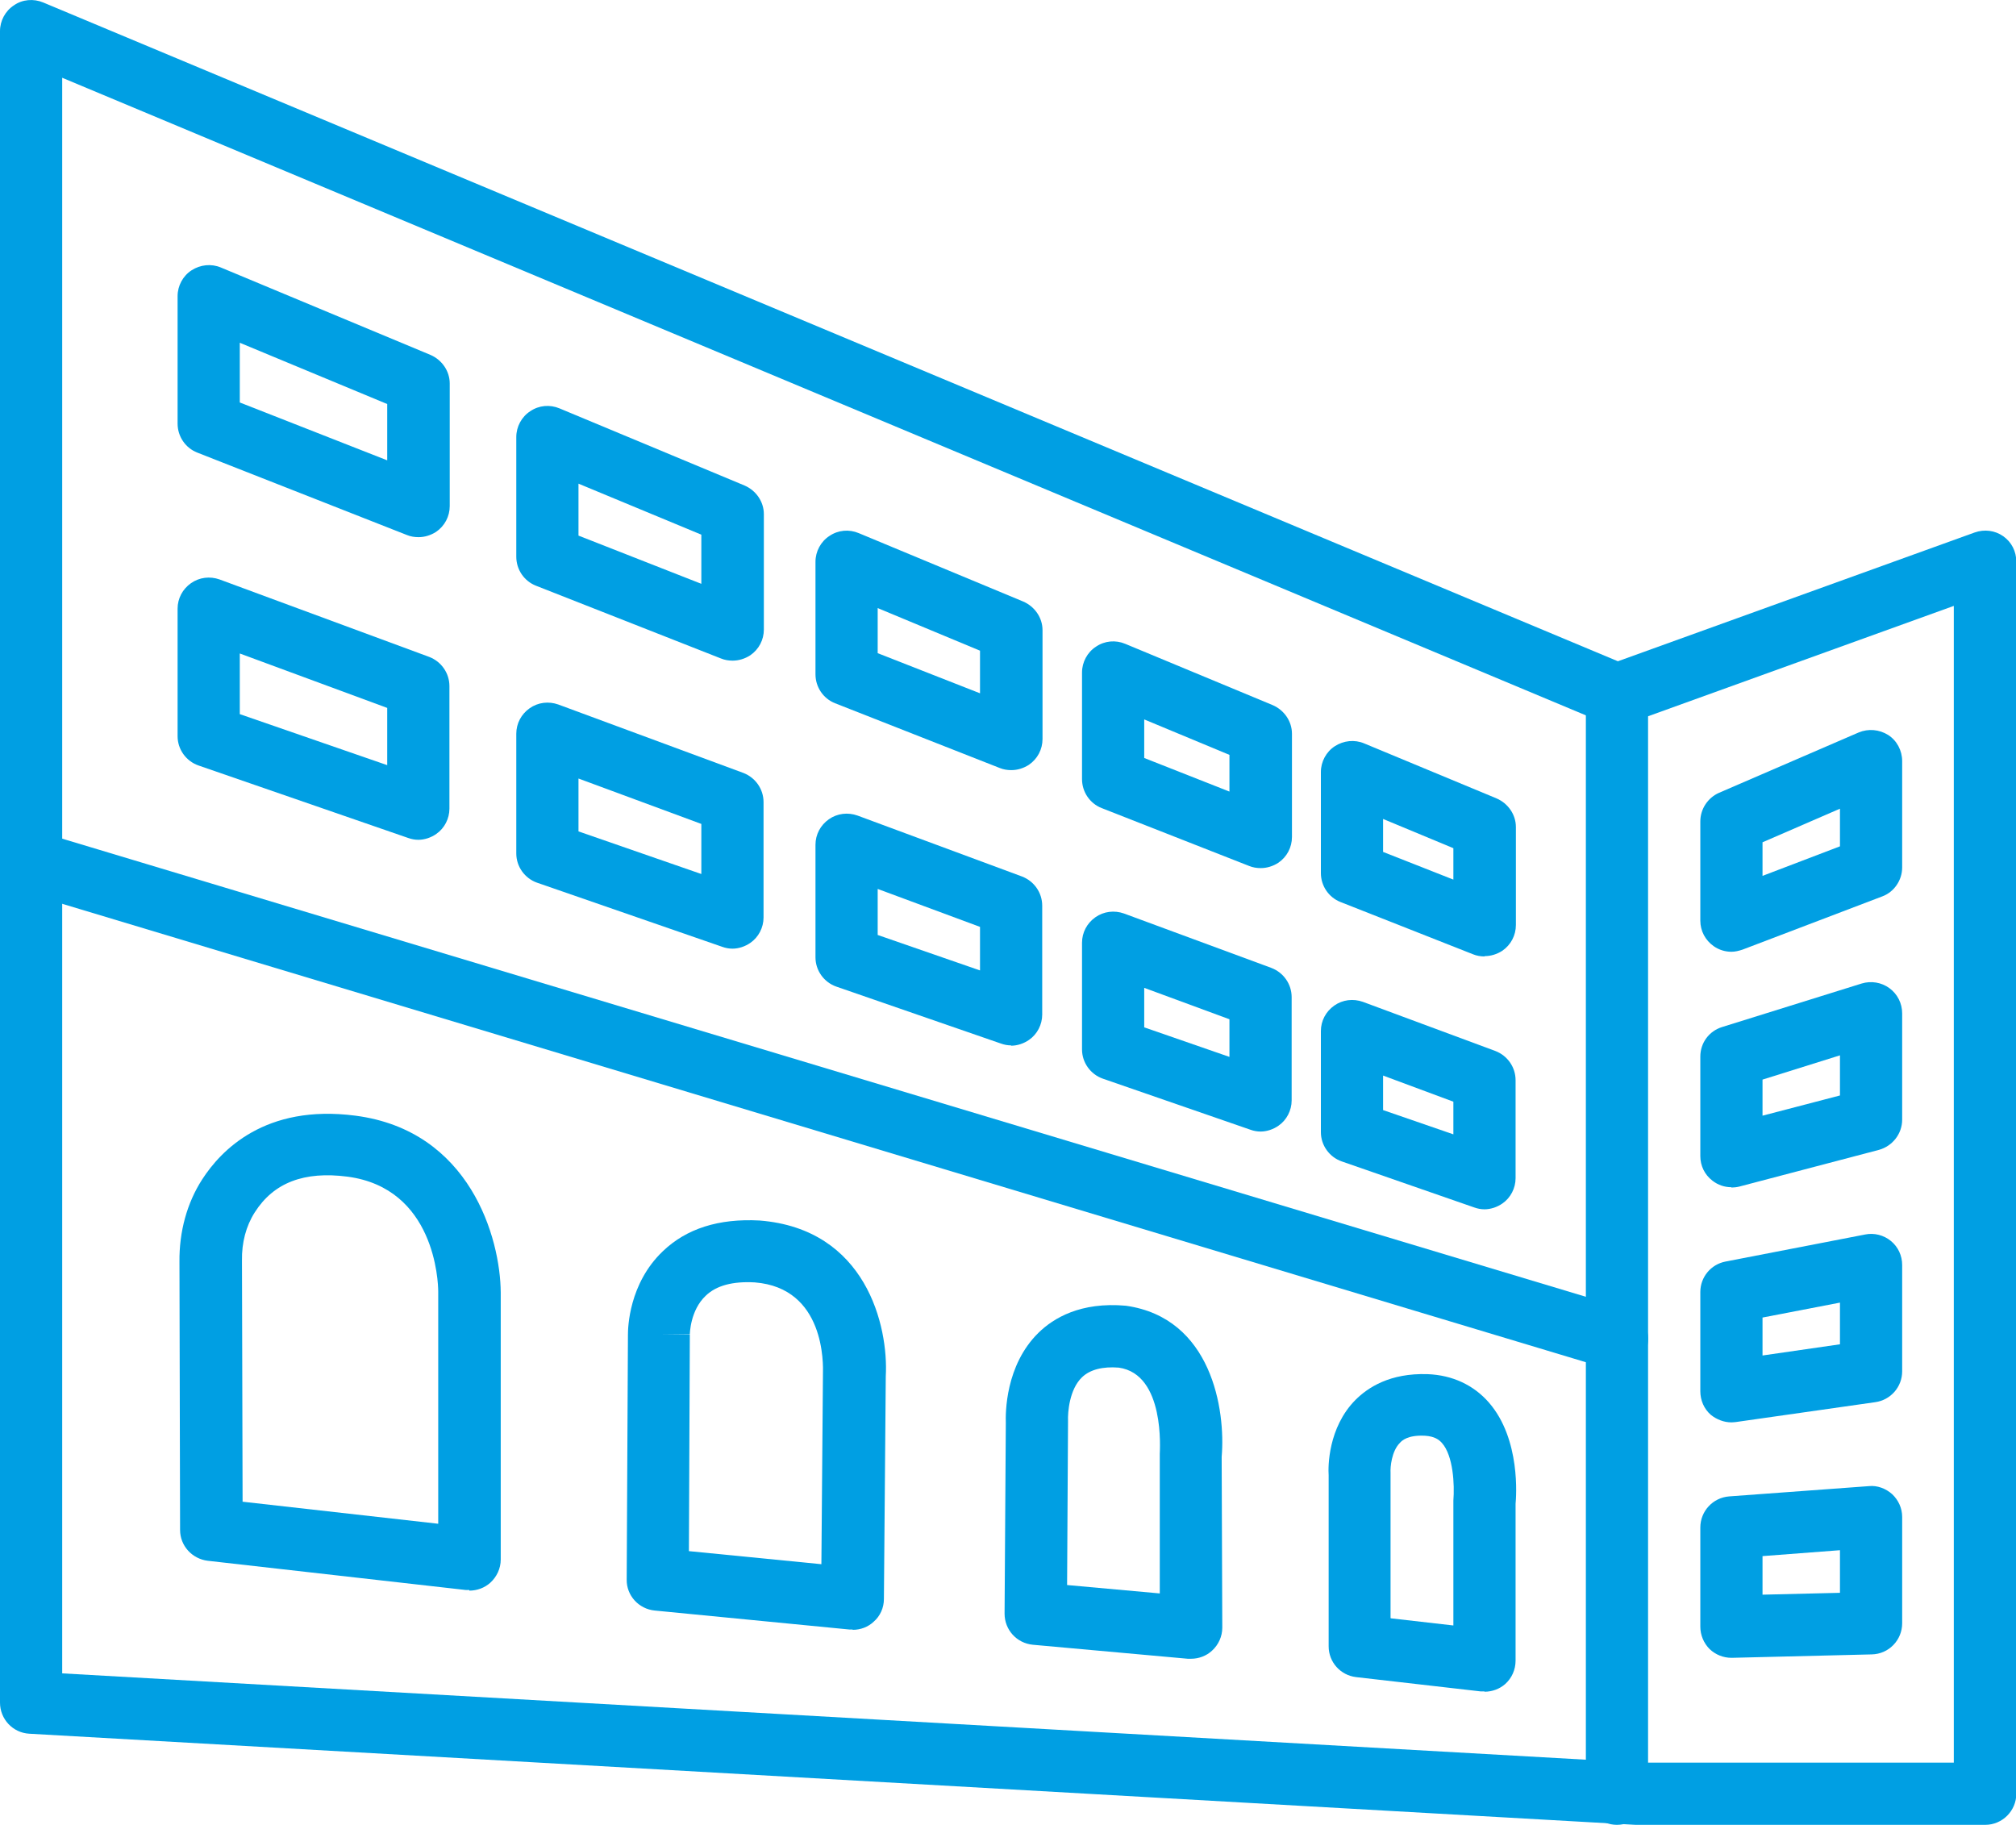
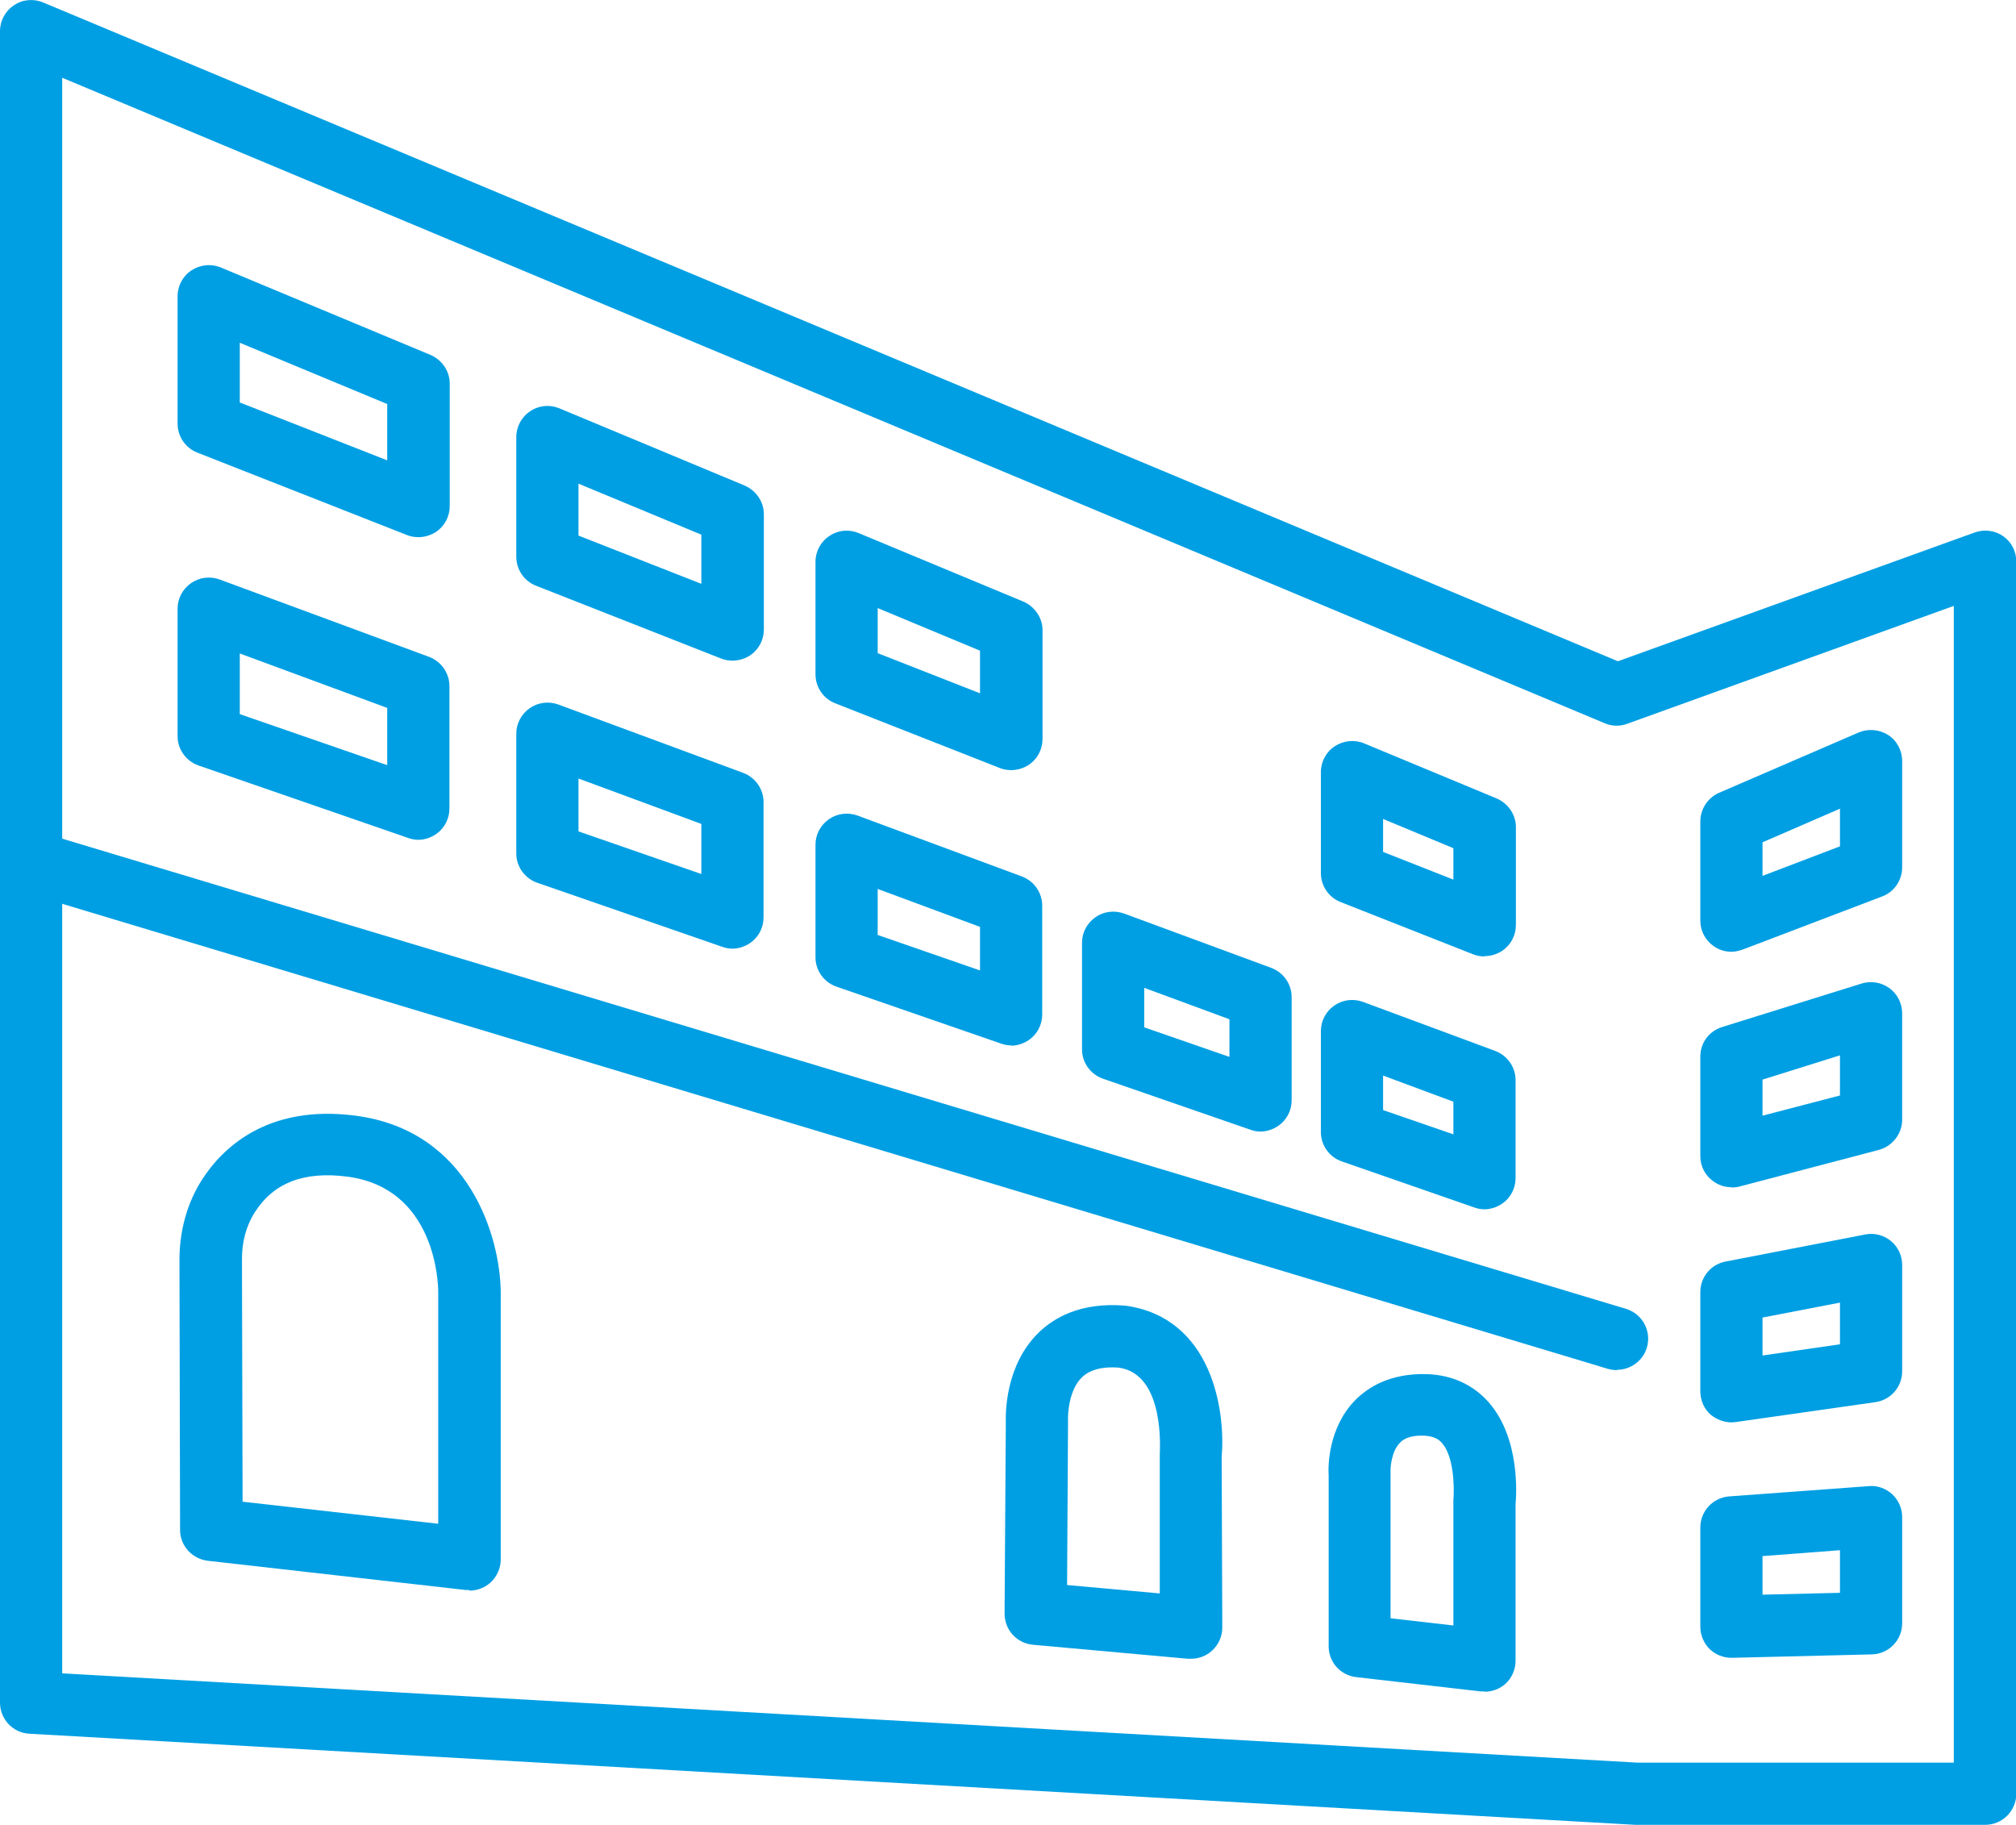
<svg xmlns="http://www.w3.org/2000/svg" id="Livello_2" data-name="Livello 2" viewBox="0 0 64.82 58.67">
  <g id="Livello_1-2" data-name="Livello 1">
    <g>
      <g>
        <path d="M63.82,58.67h-11.23L.94,55.74c-.53-.03-.94-.47-.94-1V1C0,.67.17.35.45.17.72-.02,1.08-.05,1.39.08l50.63,21.18,11.47-4.14c.31-.11.65-.07.92.12.27.19.42.49.42.82v39.61c0,.55-.45,1-1,1ZM2,53.8l50.65,2.87h10.17V19.48l-10.5,3.79c-.24.09-.5.08-.73-.02L2,2.5v51.3Z" style="fill: #009fe3;" />
        <g>
          <path d="M13.45,27c-.11,0-.22-.02-.33-.06l-6.74-2.33c-.4-.14-.67-.52-.67-.94v-4.1c0-.33.16-.63.43-.82.27-.19.61-.23.92-.12l6.74,2.49c.39.15.65.52.65.94v3.94c0,.32-.16.63-.42.81-.17.12-.38.19-.58.19ZM7.71,22.96l4.74,1.64v-1.84l-4.74-1.75v1.95Z" style="fill: #009fe3;" />
          <path d="M23.55,30.5c-.11,0-.22-.02-.33-.06l-5.95-2.06c-.4-.14-.67-.52-.67-.94v-3.85c0-.33.16-.63.43-.82.27-.19.61-.23.92-.12l5.95,2.2c.39.15.65.52.65.94v3.71c0,.32-.16.63-.42.81-.17.12-.38.19-.58.19ZM18.6,26.73l3.95,1.37v-1.61l-3.95-1.46v1.7Z" style="fill: #009fe3;" />
          <path d="M32.51,33.61c-.11,0-.22-.02-.33-.06l-5.29-1.83c-.4-.14-.67-.52-.67-.94v-3.62c0-.33.16-.63.43-.82.27-.19.61-.23.92-.12l5.29,1.96c.39.15.65.52.65.94v3.5c0,.32-.16.63-.42.81-.17.12-.38.19-.58.19ZM28.22,30.06l3.29,1.14v-1.4l-3.29-1.22v1.48Z" style="fill: #009fe3;" />
          <path d="M40.53,36.38c-.11,0-.22-.02-.33-.06l-4.74-1.64c-.4-.14-.67-.52-.67-.94v-3.43c0-.33.16-.63.43-.82s.61-.23.92-.12l4.74,1.75c.39.15.65.52.65.94v3.32c0,.32-.16.63-.42.81-.17.12-.38.19-.58.19ZM36.79,33.03l2.74.95v-1.21l-2.74-1.01v1.28Z" style="fill: #009fe3;" />
          <path d="M47.73,38.88c-.11,0-.22-.02-.33-.06l-4.26-1.48c-.4-.14-.67-.52-.67-.94v-3.25c0-.33.16-.63.43-.82.27-.19.61-.23.92-.12l4.26,1.58c.39.15.65.52.65.94v3.15c0,.32-.16.63-.42.81-.17.12-.38.19-.58.19ZM44.47,35.69l2.26.78v-1.05l-2.26-.84v1.1Z" style="fill: #009fe3;" />
        </g>
        <g>
          <path d="M13.45,17.27c-.12,0-.25-.02-.37-.07l-6.74-2.65c-.38-.15-.63-.52-.63-.93v-4.1c0-.33.17-.65.45-.83s.63-.22.94-.09l6.74,2.81c.37.16.62.52.62.92v3.94c0,.33-.16.64-.44.83-.17.11-.37.17-.56.17ZM7.71,12.94l4.74,1.86v-1.81l-4.74-1.97v1.92Z" style="fill: #009fe3;" />
          <path d="M23.55,21.24c-.12,0-.25-.02-.37-.07l-5.95-2.34c-.38-.15-.63-.52-.63-.93v-3.85c0-.33.17-.65.45-.83.28-.19.63-.22.94-.09l5.95,2.48c.37.16.62.52.62.92v3.71c0,.33-.16.64-.44.83-.17.11-.37.17-.56.17ZM18.6,17.22l3.95,1.55v-1.58l-3.95-1.64v1.67Z" style="fill: #009fe3;" />
          <path d="M32.51,24.76c-.12,0-.25-.02-.37-.07l-5.29-2.08c-.38-.15-.63-.52-.63-.93v-3.62c0-.33.17-.65.45-.83.28-.19.63-.22.94-.09l5.29,2.2c.37.16.62.52.62.92v3.5c0,.33-.16.64-.44.83-.17.11-.37.17-.56.17ZM28.22,21l3.29,1.29v-1.37l-3.29-1.37v1.44Z" style="fill: #009fe3;" />
-           <path d="M40.53,27.91c-.12,0-.25-.02-.37-.07l-4.74-1.86c-.38-.15-.63-.52-.63-.93v-3.43c0-.33.17-.65.45-.83.28-.19.63-.22.94-.09l4.74,1.97c.37.16.62.52.62.92v3.32c0,.33-.16.64-.44.83-.17.11-.37.17-.56.17ZM36.79,24.37l2.74,1.08v-1.18l-2.74-1.14v1.24Z" style="fill: #009fe3;" />
          <path d="M47.73,30.75c-.12,0-.25-.02-.37-.07l-4.26-1.68c-.38-.15-.63-.52-.63-.93v-3.25c0-.33.17-.65.45-.83s.63-.22.94-.09l4.26,1.77c.37.16.62.52.62.92v3.15c0,.33-.16.64-.44.83-.17.11-.37.17-.56.17ZM44.47,27.39l2.26.89v-1.01l-2.26-.94v1.07Z" style="fill: #009fe3;" />
        </g>
        <g>
          <path d="M15.09,51.12s-.08,0-.11,0l-8.3-.94c-.5-.06-.89-.48-.89-.99l-.02-8.62c-.01-.97.24-1.89.73-2.65.6-.93,2.02-2.43,4.93-2.05,3.68.48,4.66,3.93,4.67,5.69v8.58c0,.29-.13.56-.34.75-.18.16-.42.25-.67.25ZM7.79,48.28l6.3.71v-7.46c0-.33-.11-3.33-2.92-3.7-1.39-.18-2.37.19-2.98,1.15-.28.44-.42.97-.41,1.55h0s.02,7.75.02,7.75Z" style="fill: #009fe3;" />
-           <path d="M27.41,52.39s-.06,0-.1,0l-6.26-.61c-.51-.05-.91-.48-.9-1l.04-7.87c0-.22.03-1.64,1.12-2.68.76-.73,1.8-1.06,3.11-.99,3.43.27,4.15,3.4,4.06,5.01l-.06,7.16c0,.28-.12.55-.33.73-.18.17-.42.26-.67.26ZM22.15,49.87l4.26.42.05-6.11c.01-.32.07-2.77-2.19-2.95-.71-.04-1.24.1-1.58.43-.5.47-.51,1.23-.51,1.24h-1s1,.01,1,.01l-.03,6.97Z" style="fill: #009fe3;" />
          <path d="M38.28,53.33s-.06,0-.09,0l-4.98-.45c-.52-.05-.91-.48-.91-1l.04-6.13c-.01-.31-.02-1.85,1.05-2.9.48-.47,1.35-1,2.81-.87,2.76.39,3.21,3.35,3.08,4.86l.02,5.49c0,.28-.12.55-.33.74-.18.17-.43.26-.67.26ZM34.31,50.96l2.98.27v-4.48c0-.11.18-2.57-1.32-2.78-.51-.04-.92.06-1.18.31-.41.39-.46,1.14-.45,1.39,0,.02,0,.04,0,.06l-.03,5.24Z" style="fill: #009fe3;" />
          <path d="M47.73,54.38s-.08,0-.12,0l-4.01-.46c-.5-.06-.88-.48-.88-.99v-5.5c-.02-.27-.02-1.53.86-2.42.4-.4,1.11-.87,2.32-.83.8.03,1.48.35,1.97.91,1.03,1.18.88,3.05.86,3.26v5.04c0,.29-.12.56-.33.75-.18.16-.42.25-.67.25ZM44.72,52.03l2.01.23v-4.02c.04-.49,0-1.44-.37-1.85-.09-.1-.23-.21-.54-.23-.56-.03-.75.16-.81.23-.27.27-.31.79-.3.95,0,.01,0,.04,0,.05v4.63Z" style="fill: #009fe3;" />
        </g>
        <g>
          <path d="M55.67,30.6c-.2,0-.4-.06-.57-.18-.27-.19-.43-.49-.43-.82v-3.19c0-.4.24-.76.6-.92l4.49-1.94c.31-.13.66-.1.95.08.28.18.45.5.45.84v3.42c0,.41-.26.79-.64.93l-4.49,1.71c-.12.04-.24.07-.36.07ZM56.67,27.07v1.09l2.49-.95v-1.21l-2.49,1.08ZM60.16,27.89h0,0Z" style="fill: #009fe3;" />
          <path d="M55.67,38.17c-.22,0-.43-.07-.61-.21-.25-.19-.39-.48-.39-.79v-3.2c0-.44.28-.82.7-.95l4.49-1.4c.3-.09.63-.04.89.15.26.19.41.49.41.81v3.42c0,.45-.31.85-.75.97l-4.49,1.18c-.08.02-.17.03-.25.03ZM60.16,35.99h0,0ZM56.67,34.71v1.16l2.49-.65v-1.29l-2.49.78Z" style="fill: #009fe3;" />
          <path d="M55.67,45.73c-.24,0-.47-.09-.66-.24-.22-.19-.34-.47-.34-.76v-3.19c0-.48.34-.89.81-.98l4.49-.87c.29-.06.6.02.83.21.23.19.36.47.36.77v3.42c0,.5-.37.92-.86.99l-4.49.64s-.09.01-.14.01ZM60.16,44.09h0,0ZM56.67,42.36v1.22l2.49-.36v-1.34l-2.49.48Z" style="fill: #009fe3;" />
          <path d="M55.67,53.3c-.26,0-.51-.1-.7-.28-.19-.19-.3-.45-.3-.72v-3.19c0-.52.4-.96.93-1l4.49-.33c.27-.03.55.08.75.26.2.19.32.45.32.73v3.42c0,.54-.43.99-.98,1l-4.49.11s-.02,0-.02,0ZM60.16,52.19h0,0ZM56.67,50.03v1.24l2.49-.06v-1.37l-2.49.19Z" style="fill: #009fe3;" />
        </g>
        <path d="M51.99,44.05c-.09,0-.19-.01-.29-.04L.71,28.67c-.53-.16-.83-.72-.67-1.25.16-.53.71-.83,1.25-.67l50.99,15.33c.53.16.83.72.67,1.25-.13.43-.53.71-.96.71Z" style="fill: #009fe3;" />
      </g>
-       <path d="M51.99,58.67c-.55,0-1-.45-1-1V22.33c0-.55.45-1,1-1s1,.45,1,1v35.34c0,.55-.45,1-1,1Z" style="fill: #009fe3;" />
    </g>
  </g>
</svg>